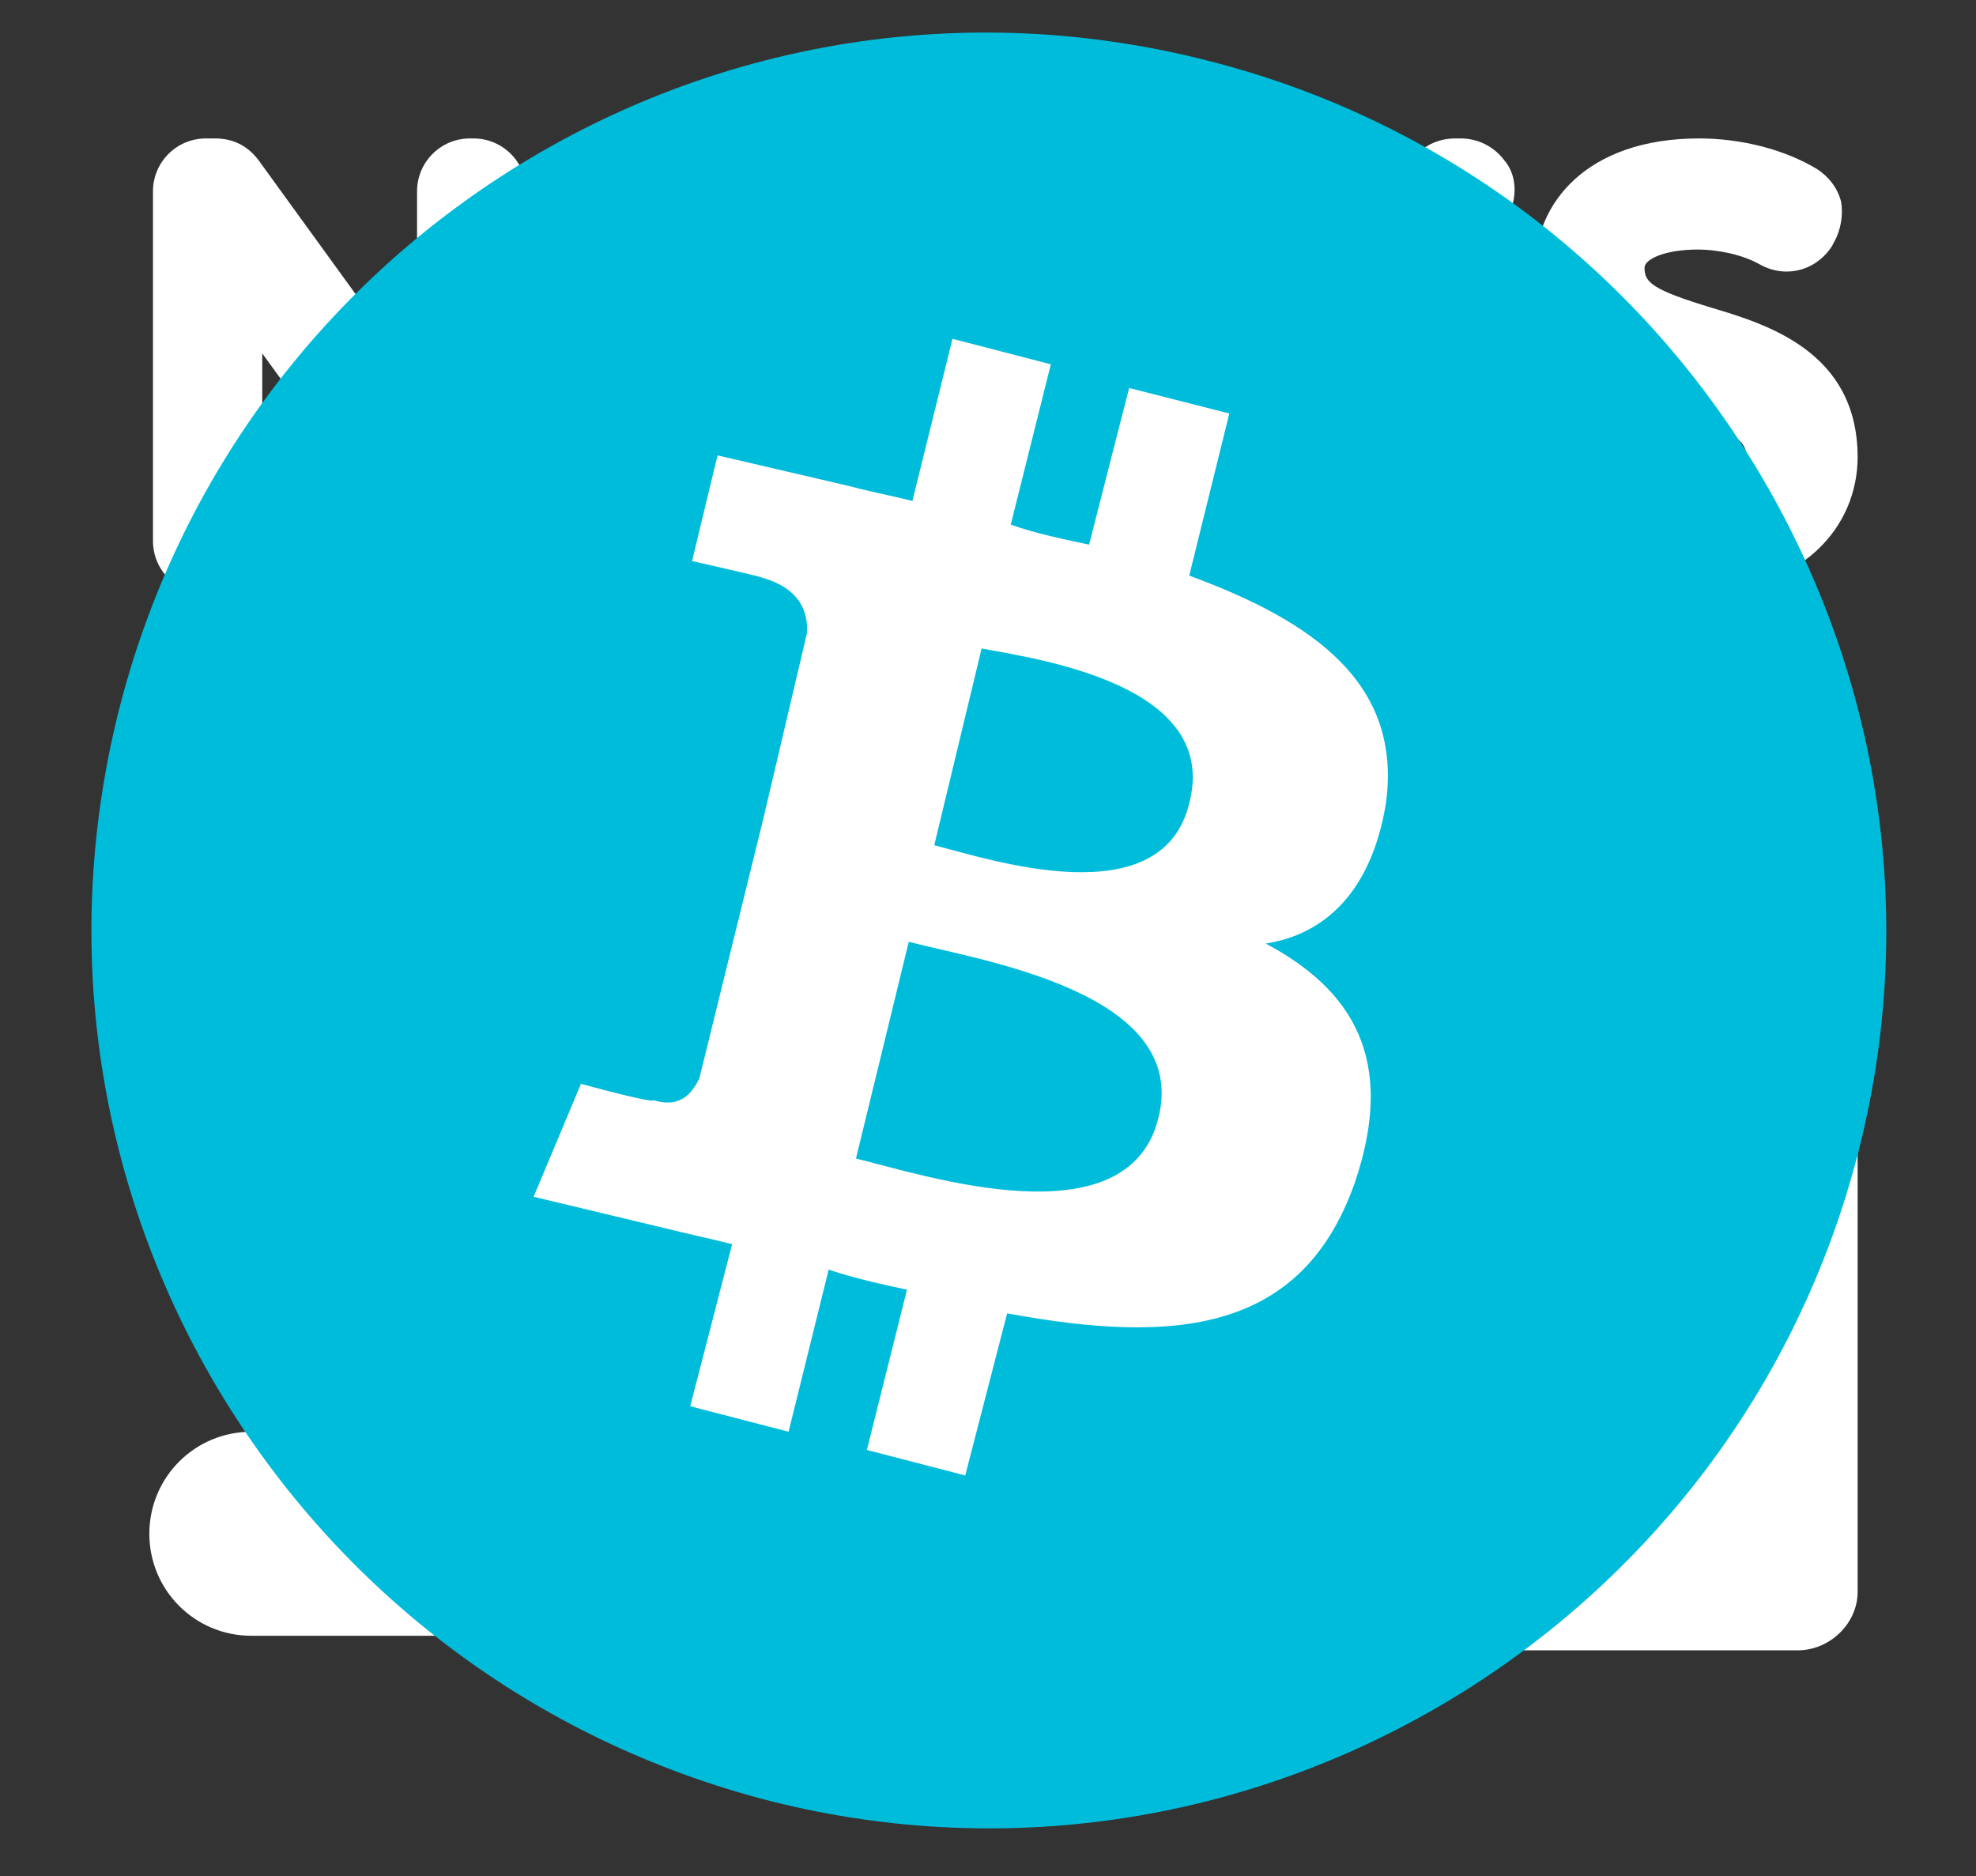
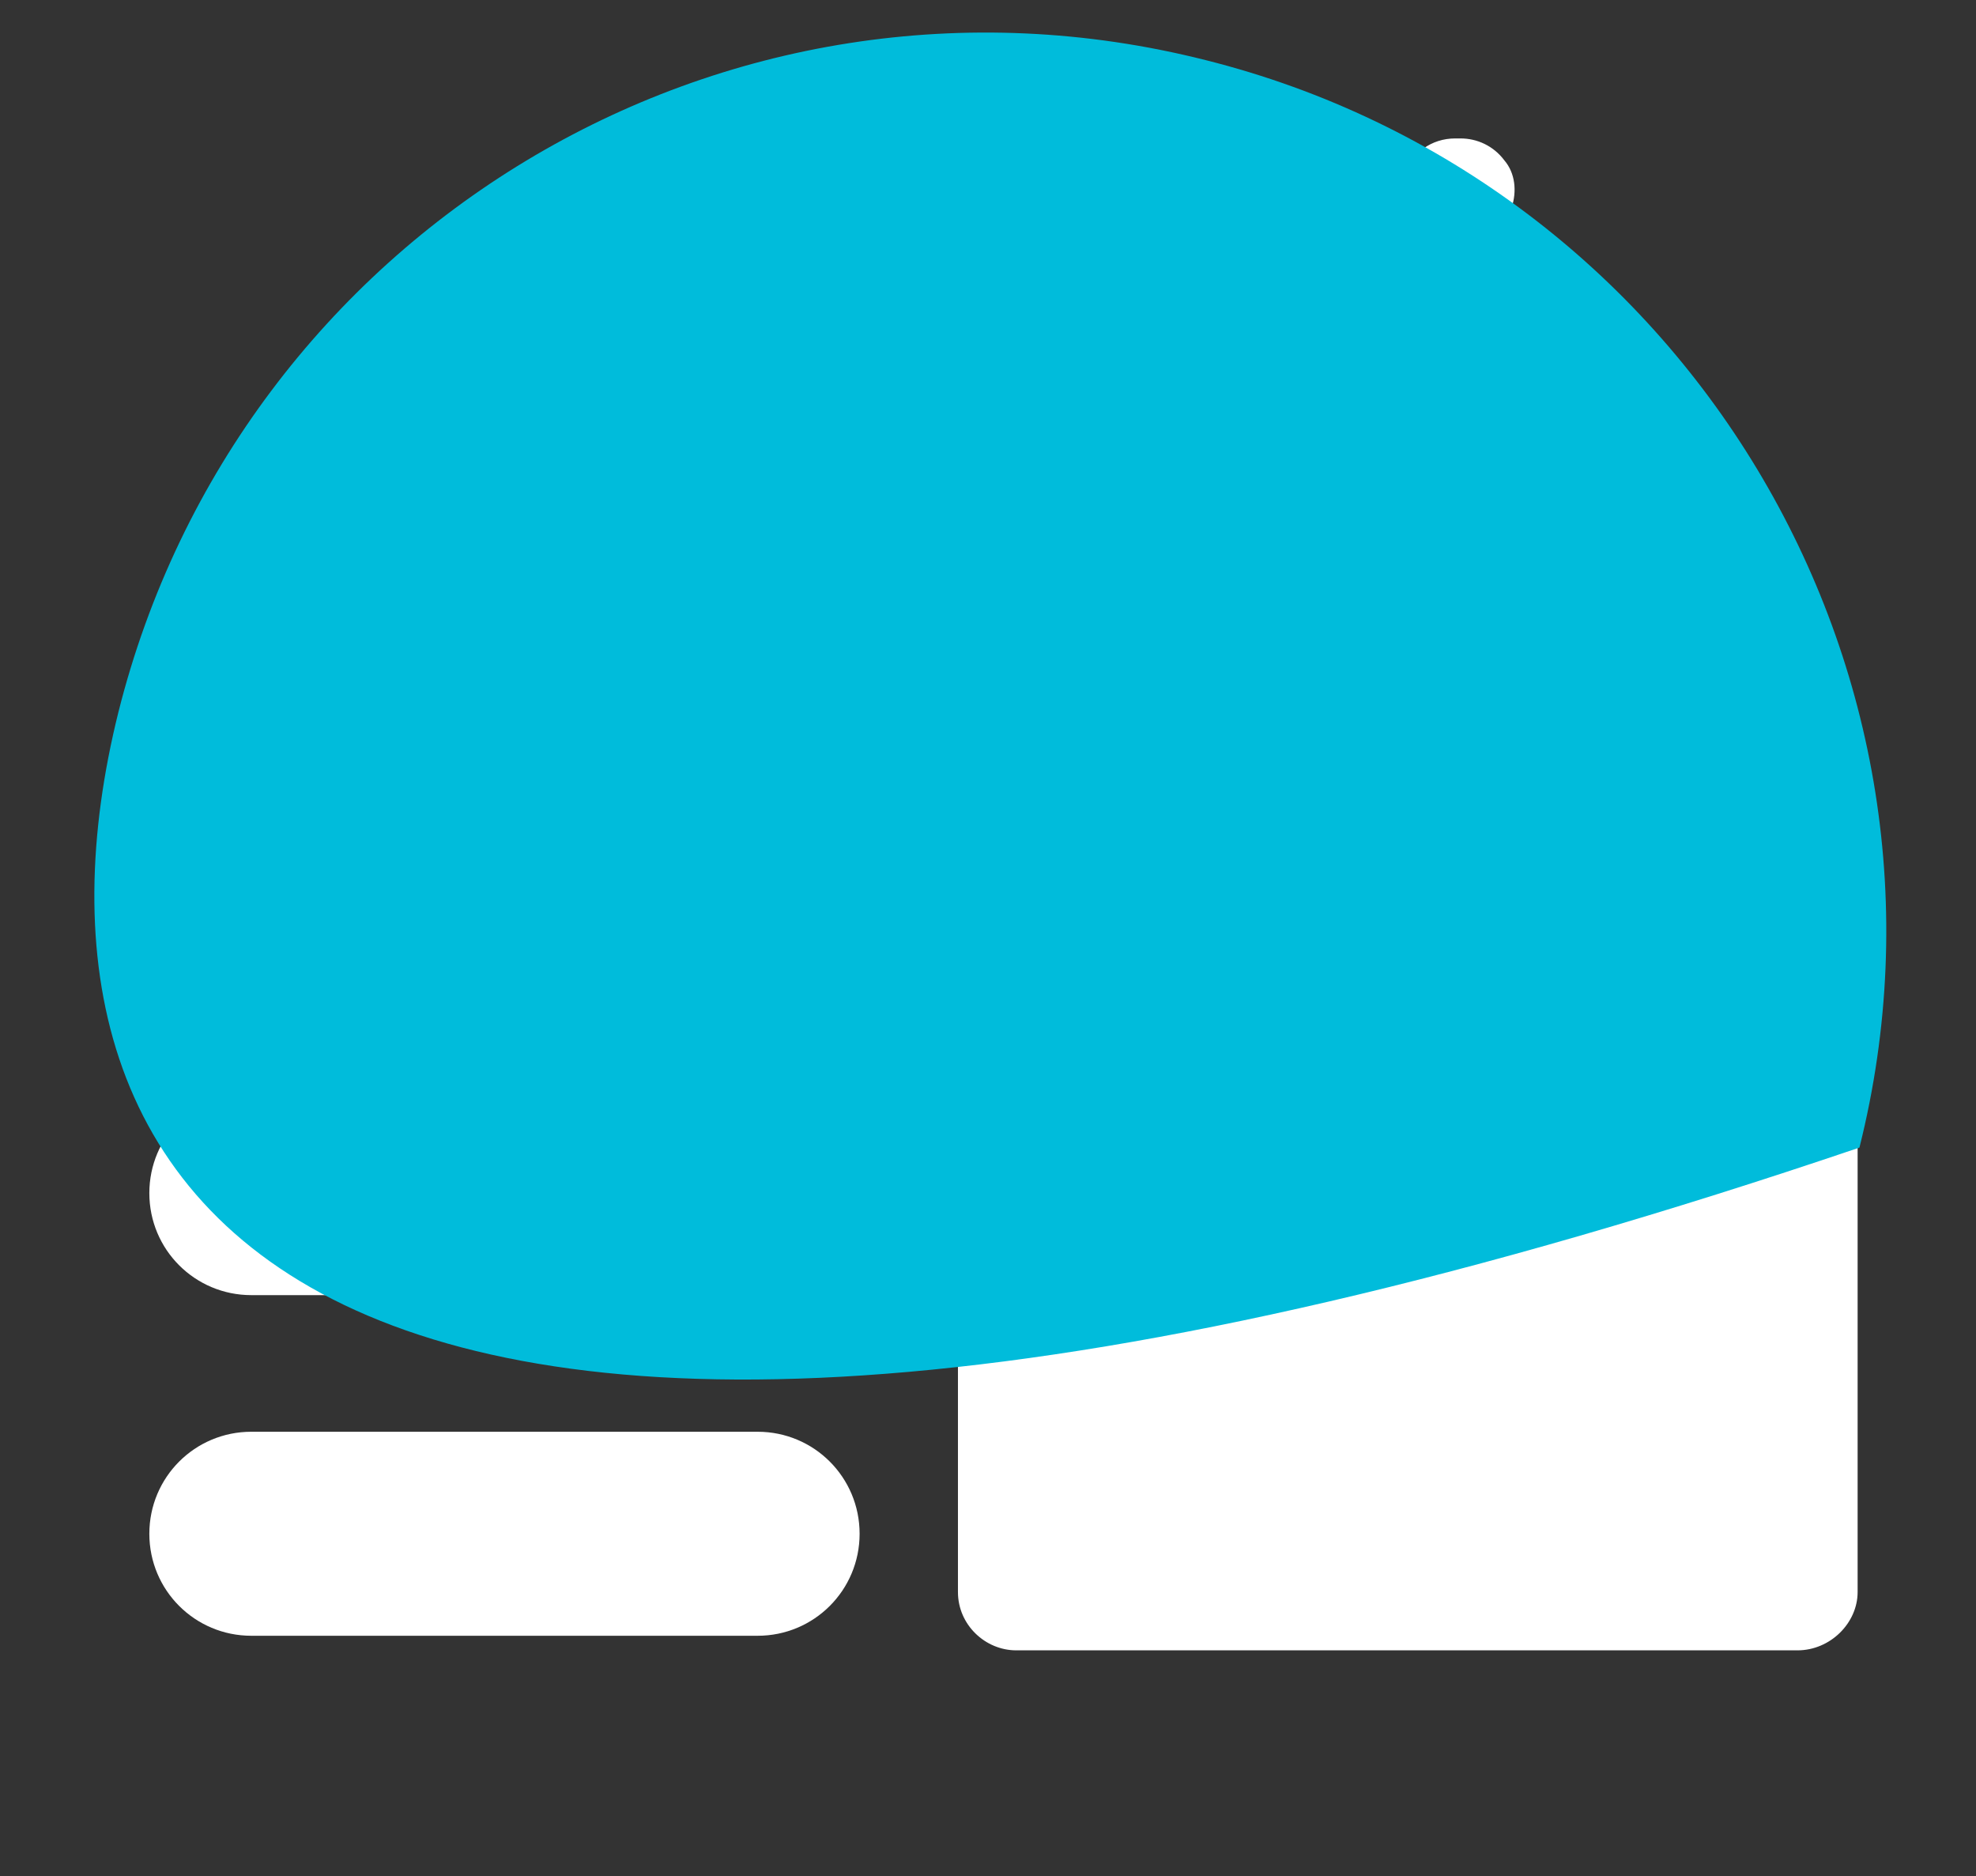
<svg xmlns="http://www.w3.org/2000/svg" version="1.1" id="レイヤー_1" x="0px" y="0px" viewBox="0 0 108.5 103" style="enable-background:new 0 0 108.5 103;" xml:space="preserve">
  <rect x="0" y="0" width="108.5" height="103" fill="#333333" stroke="none" />
  <style type="text/css">
	.st0{fill:#FFFFFF;}
	.st1{fill:#00BCDB;}
</style>
-   <path class="st0" d="M11.3,32.6h0.2c1.6,0,2.9-1.3,2.9-2.9V19.4l8.7,12c0.5,0.8,1.4,1.2,2.4,1.2h0.3c0,0,0,0,0,0c0,0,0,0,0,0h0.2  c1.6,0,2.9-1.3,2.9-2.9V10.5c0-1.6-1.3-2.9-2.9-2.9h-0.2c-1.6,0-2.9,1.3-2.9,2.9v10.3l-8.7-12c-0.6-0.8-1.4-1.2-2.4-1.2h-0.3  c0,0,0,0,0,0c0,0,0,0,0,0h-0.2c-1.6,0-2.9,1.3-2.9,2.9v19.2C8.4,31.3,9.7,32.6,11.3,32.6" />
-   <path class="st0" d="M47,26.8h-9.1v-3.9h7.4c1.6,0,2.9-1.3,2.9-2.9v-0.2c0-1.6-1.3-2.9-2.9-2.9h-7.4v-3.1h8.7c1.6,0,2.9-1.3,2.9-2.9  v-0.2c0-1.6-1.3-2.9-2.9-2.9H34.7c-1.6,0-2.9,1.3-2.9,2.9v19.2c0,1.6,1.3,2.9,2.9,2.9H47c1.6,0,2.9-1.3,2.9-2.9  C49.9,28.1,48.6,26.8,47,26.8" />
  <path class="st0" d="M60.1,32.6h0.2c0,0,0,0,0,0s0,0,0,0h0.2c1.3,0,2.4-0.8,2.8-2l3.7-10.9l3.6,10.9c0.4,1.2,1.5,2,2.8,2h0.2h0h0  h0.1c1.3,0,2.4-0.8,2.8-2l6.5-19.2c0.3-0.9,0.2-1.9-0.4-2.6C82,8,81.1,7.6,80.2,7.6h-0.3c-1.3,0-2.4,0.8-2.8,2l-3.6,10.9L69.9,9.6  c-0.4-1.2-1.5-2-2.8-2h-0.4c-1.3,0-2.4,0.8-2.8,2l-3.6,10.9L56.7,9.6c-0.4-1.2-1.5-2-2.8-2h-0.3c-0.9,0-1.8,0.5-2.4,1.2  c-0.5,0.8-0.7,1.8-0.4,2.6l6.5,19.2C57.7,31.8,58.9,32.6,60.1,32.6" />
-   <path class="st0" d="M92.6,32.6c6.5,0,9.4-3.8,9.4-7.5c0-5.8-5-7.3-8-8.2c-3.3-1-3.7-1.4-3.7-2.2c0-0.5,1.2-1,2.9-1  c1.2,0,2.5,0.3,3.4,0.8c1.4,0.8,3.1,0.4,4-1l0.1-0.2c0.4-0.7,0.5-1.5,0.4-2.2c-0.2-0.8-0.7-1.4-1.3-1.8c-1.8-1.1-4.2-1.7-6.5-1.7  c-6.2,0-9,3.6-9,7.1c0,5.6,4.8,7.1,7.9,8.1c3.4,1,3.7,1.5,3.7,2.4c0,1-1.7,1.4-3.3,1.4c-1.5,0-3.2-0.7-4.2-1.6  c-0.5-0.5-1.3-0.9-2.1-0.9h0c-0.8,0-1.5,0.3-2.1,0.9l-0.2,0.2c-0.6,0.6-0.9,1.3-0.9,2.1c0,0.8,0.3,1.5,0.9,2.1  C86.2,31.3,89.5,32.6,92.6,32.6" />
  <path class="st0" d="M41.6,41.1H13.8c-3.1,0-5.6,2.5-5.6,5.6c0,3.1,2.5,5.6,5.6,5.6h27.8c3.1,0,5.6-2.5,5.6-5.6  C47.2,43.7,44.7,41.1,41.6,41.1" />
  <path class="st0" d="M41.6,59.9H13.8c-3.1,0-5.6,2.5-5.6,5.6c0,3.1,2.5,5.6,5.6,5.6h27.8c3.1,0,5.6-2.5,5.6-5.6  C47.2,62.4,44.7,59.9,41.6,59.9" />
  <path class="st0" d="M41.6,78.6H13.8c-3.1,0-5.6,2.5-5.6,5.6s2.5,5.6,5.6,5.6h27.8c3.1,0,5.6-2.5,5.6-5.6  C47.2,81.1,44.7,78.6,41.6,78.6" />
  <path class="st0" d="M98.7,40.4H55.8c-1.8,0-3.2,1.5-3.2,3.3v43.7c0,1.8,1.5,3.2,3.2,3.2h42.9c1.8,0,3.3-1.5,3.3-3.2V43.6  C102,41.8,100.5,40.4,98.7,40.4" />
-   <path class="st1" d="M102.1,63c-6.6,26.3-33.3,42.5-59.7,35.9C16,92.2-0.1,65.6,6.5,39.1C13.1,12.8,39.7-3.4,66.2,3.3  C92.5,9.9,108.7,36.7,102.1,63z" />
-   <path class="st0" d="M76.1,44.1c0.9-6.6-4-10-10.8-12.5l2.2-8.9L62,21.3l-2.2,8.6c-1.4-0.3-2.9-0.6-4.3-1.1l2.2-8.8l-5.4-1.4  l-2.2,8.9c-1.2-0.3-2.3-0.5-3.4-0.8l0,0L39.4,25L38,30.8c0,0,4,0.9,3.8,0.9c2.2,0.6,2.6,2,2.5,3.1L41.9,45c0.2,0,0.3,0.2,0.6,0.2  c-0.2,0-0.3-0.2-0.6-0.2l-3.5,14.2c-0.3,0.6-0.9,1.7-2.5,1.2c0,0.2-4-0.9-4-0.9l-2.6,6.2l7.1,1.7c1.2,0.3,2.6,0.6,3.8,0.9l-2.3,8.9  l5.4,1.4l2.2-8.9c1.5,0.5,2.9,0.8,4.3,1.1l-2.2,8.8l5.4,1.4l2.3-8.9c9.2,1.7,16.2,1.1,19.1-7.2c2.3-6.8-0.2-10.6-4.9-13.1  C72.7,51.3,75.3,49,76.1,44.1z M63.6,61.4c-1.7,6.8-12.9,3.1-16.6,2.2l2.9-11.9C53.6,52.7,65.4,54.4,63.6,61.4z M65.3,44.1  c-1.5,6.2-10.9,3.1-14,2.3l2.6-10.8C57.1,36.2,67,37.6,65.3,44.1z" />
+   <path class="st1" d="M102.1,63C16,92.2-0.1,65.6,6.5,39.1C13.1,12.8,39.7-3.4,66.2,3.3  C92.5,9.9,108.7,36.7,102.1,63z" />
</svg>